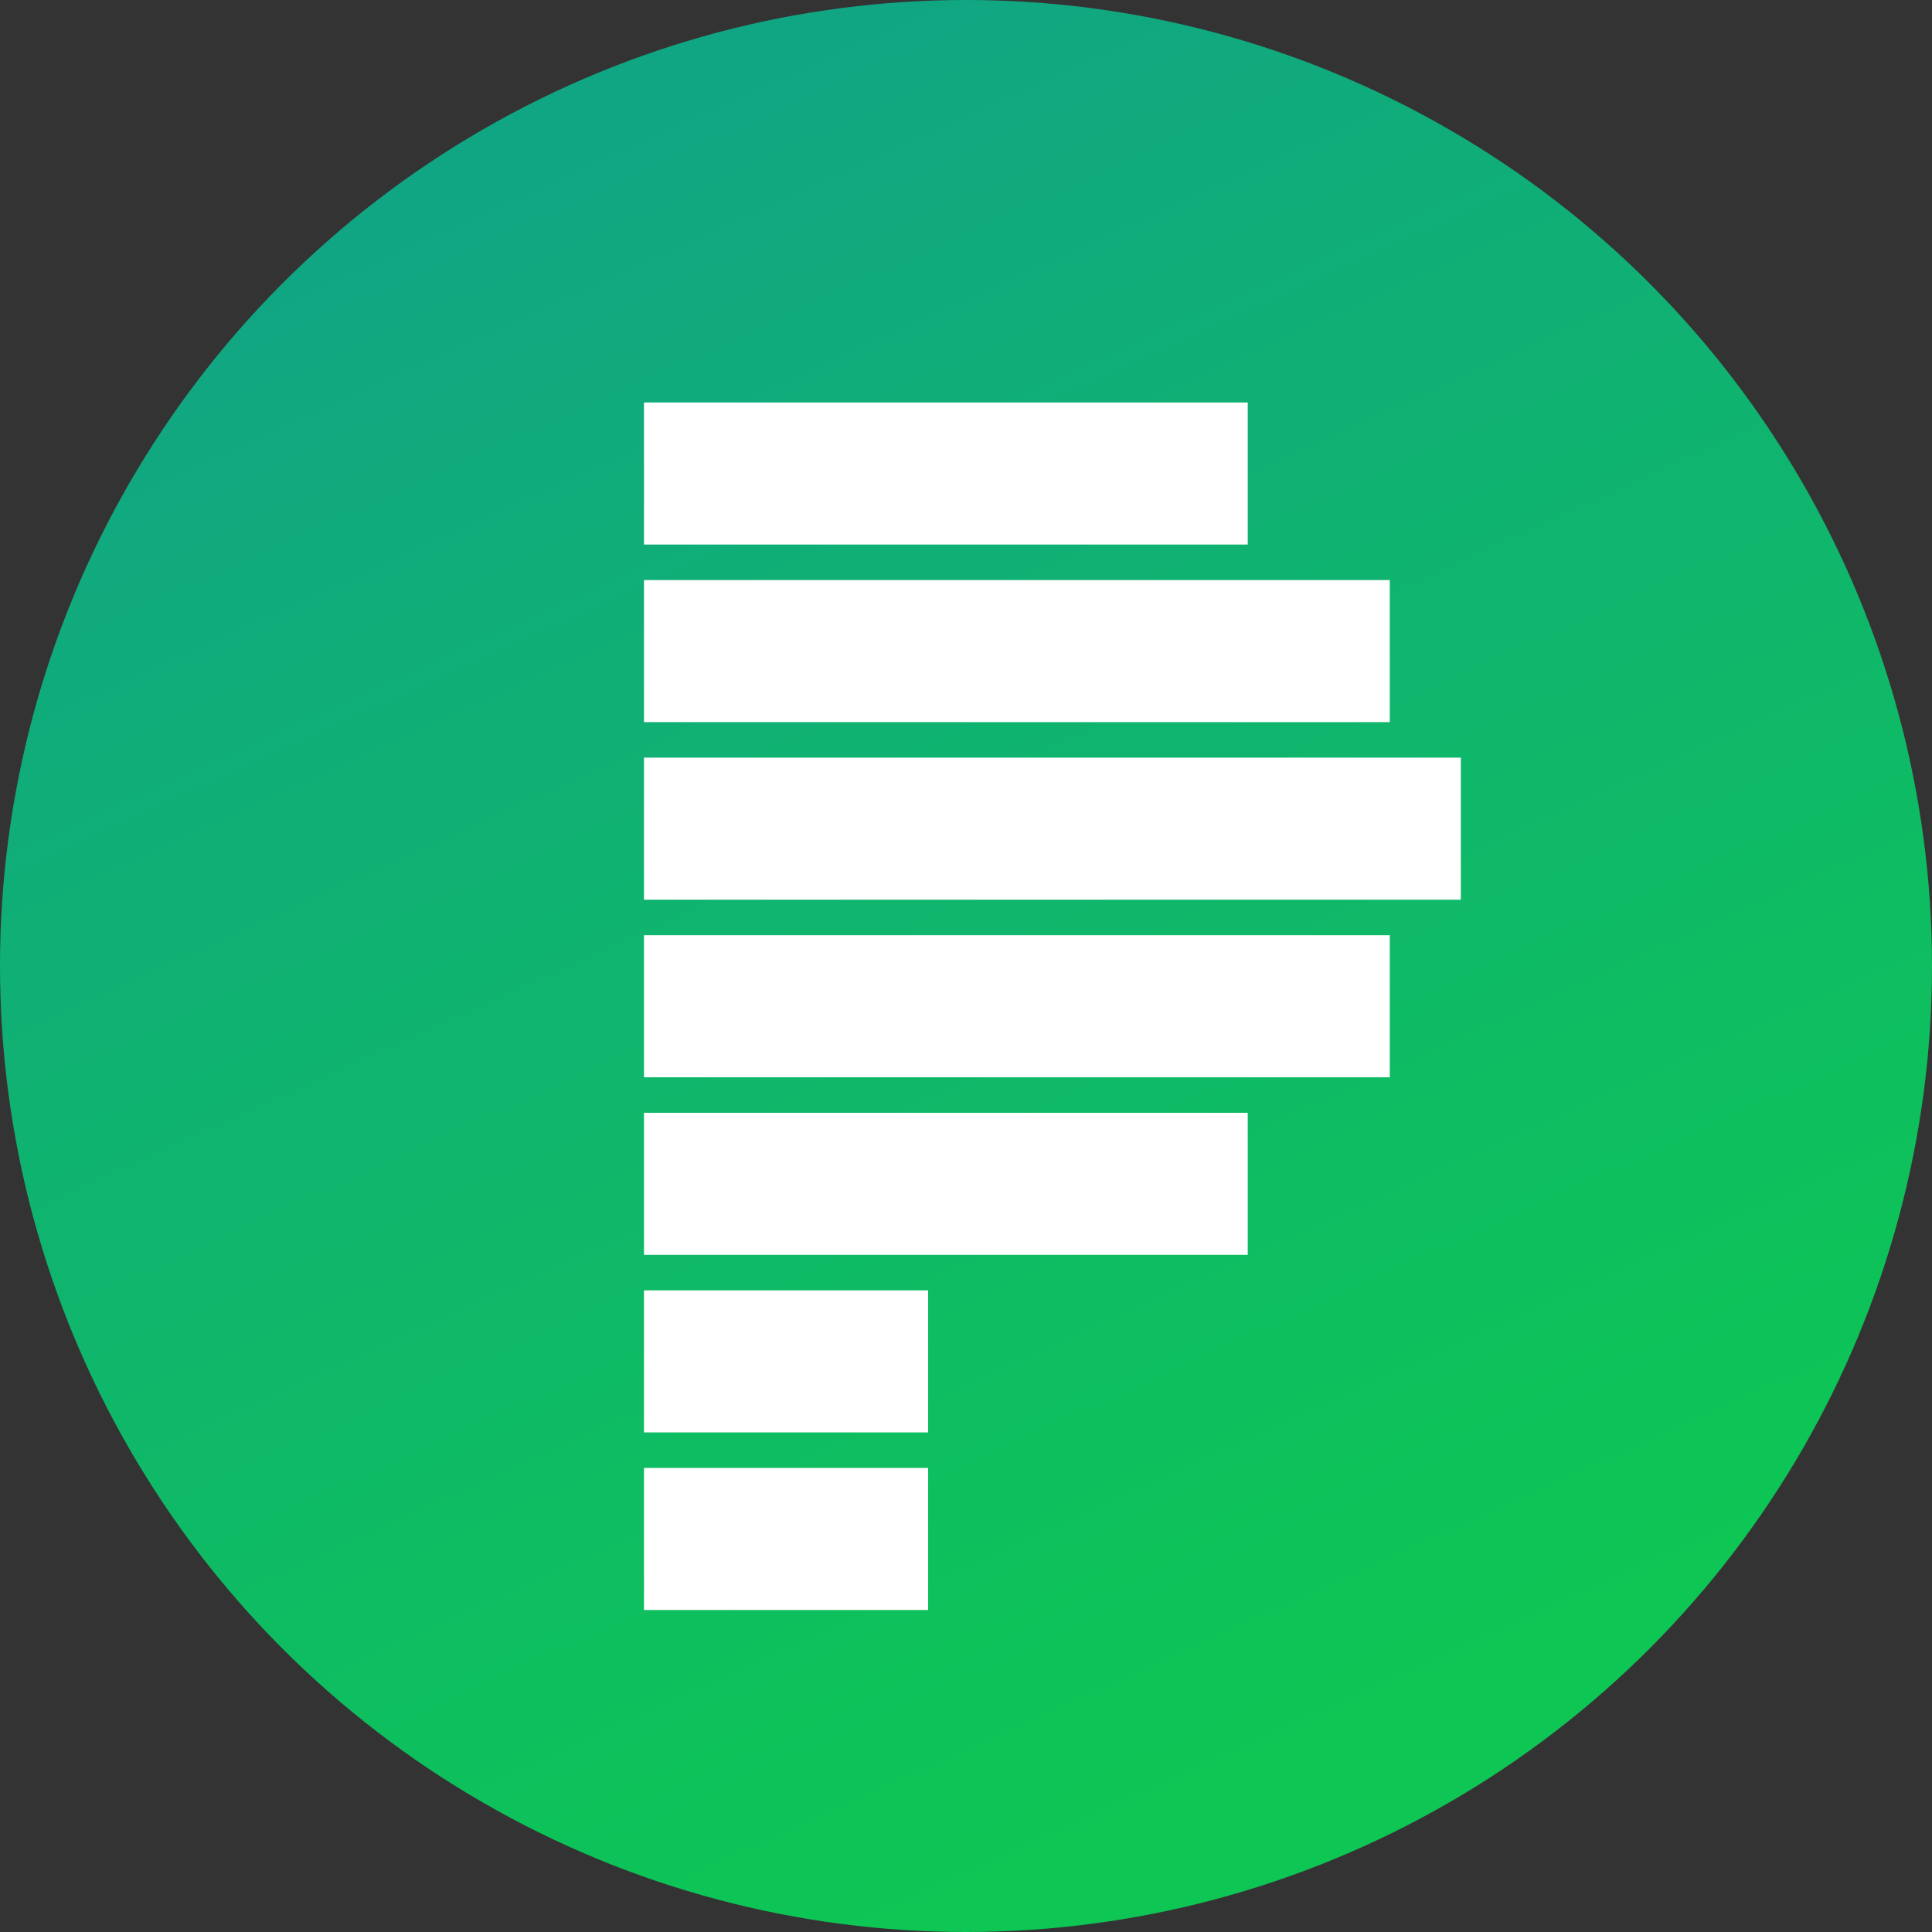
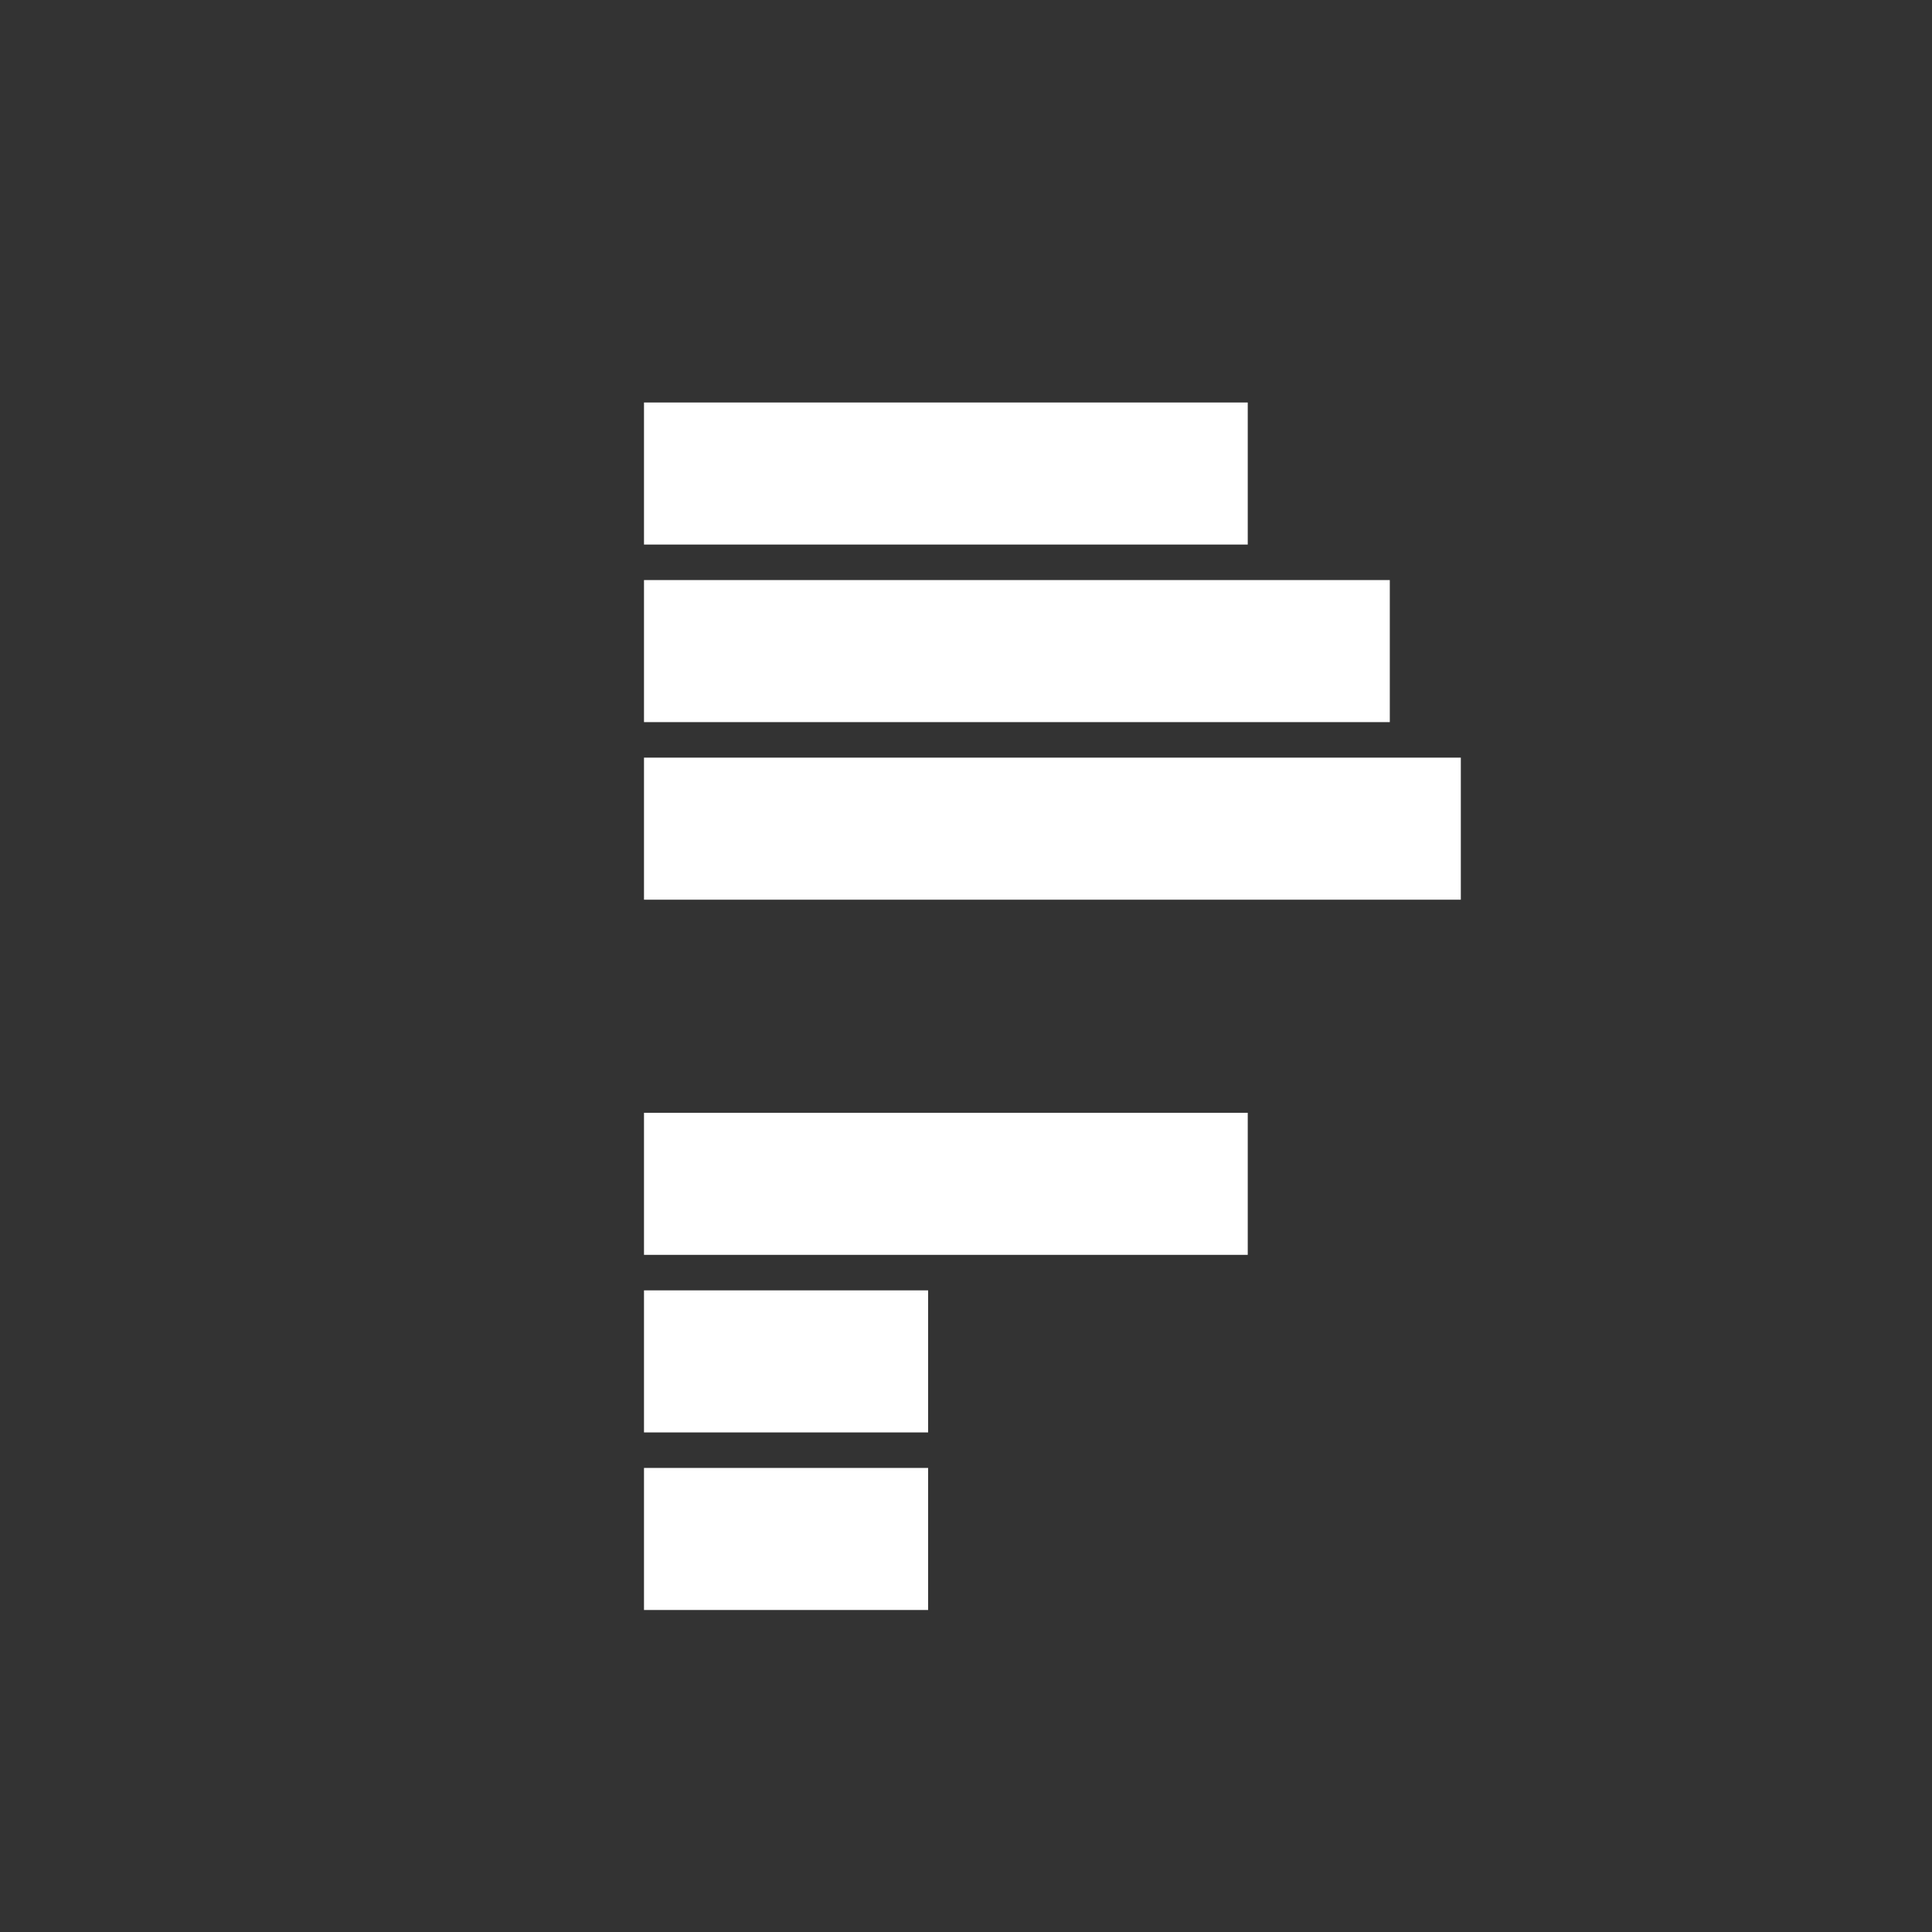
<svg xmlns="http://www.w3.org/2000/svg" width="100px" height="100px" viewBox="0 0 100 100" version="1.1">
  <rect x="0" y="0" width="100" height="100" fill="#333333" stroke="none" />
  <title>creativecenter1</title>
  <defs>
    <linearGradient x1="29.958%" y1="7.784%" x2="67.319%" y2="90.066%" id="linearGradient-1">
      <stop stop-color="#11A683" offset="0%" />
      <stop stop-color="#0DC654" offset="100%" />
    </linearGradient>
  </defs>
  <g id="页面-1" stroke="none" stroke-width="1" fill="none" fill-rule="evenodd">
    <g id="画板" transform="translate(-169, -634)">
      <g id="creativecenter1" transform="translate(169, 634)">
-         <circle id="椭圆形" fill="url(#linearGradient-1)" cx="50" cy="50" r="50" />
        <g id="编组-36" transform="translate(33.333, 20.833)" fill="#FFFFFF" fill-rule="nonzero">
          <polygon id="路径" points="0 0 31.25 0 31.25 7.353 0 7.353" />
          <polygon id="路径" points="0 9.191 38.603 9.191 38.603 16.544 0 16.544" />
          <polygon id="路径" points="0 18.382 42.279 18.382 42.279 25.735 0 25.735" />
-           <polygon id="路径" points="0 27.574 38.603 27.574 38.603 34.926 0 34.926" />
          <polygon id="路径" points="0 36.765 31.25 36.765 31.25 44.118 0 44.118" />
          <polygon id="路径" points="0 45.956 14.706 45.956 14.706 53.309 0 53.309" />
          <polygon id="路径" points="0 55.147 14.706 55.147 14.706 62.5 0 62.5" />
        </g>
      </g>
    </g>
  </g>
</svg>